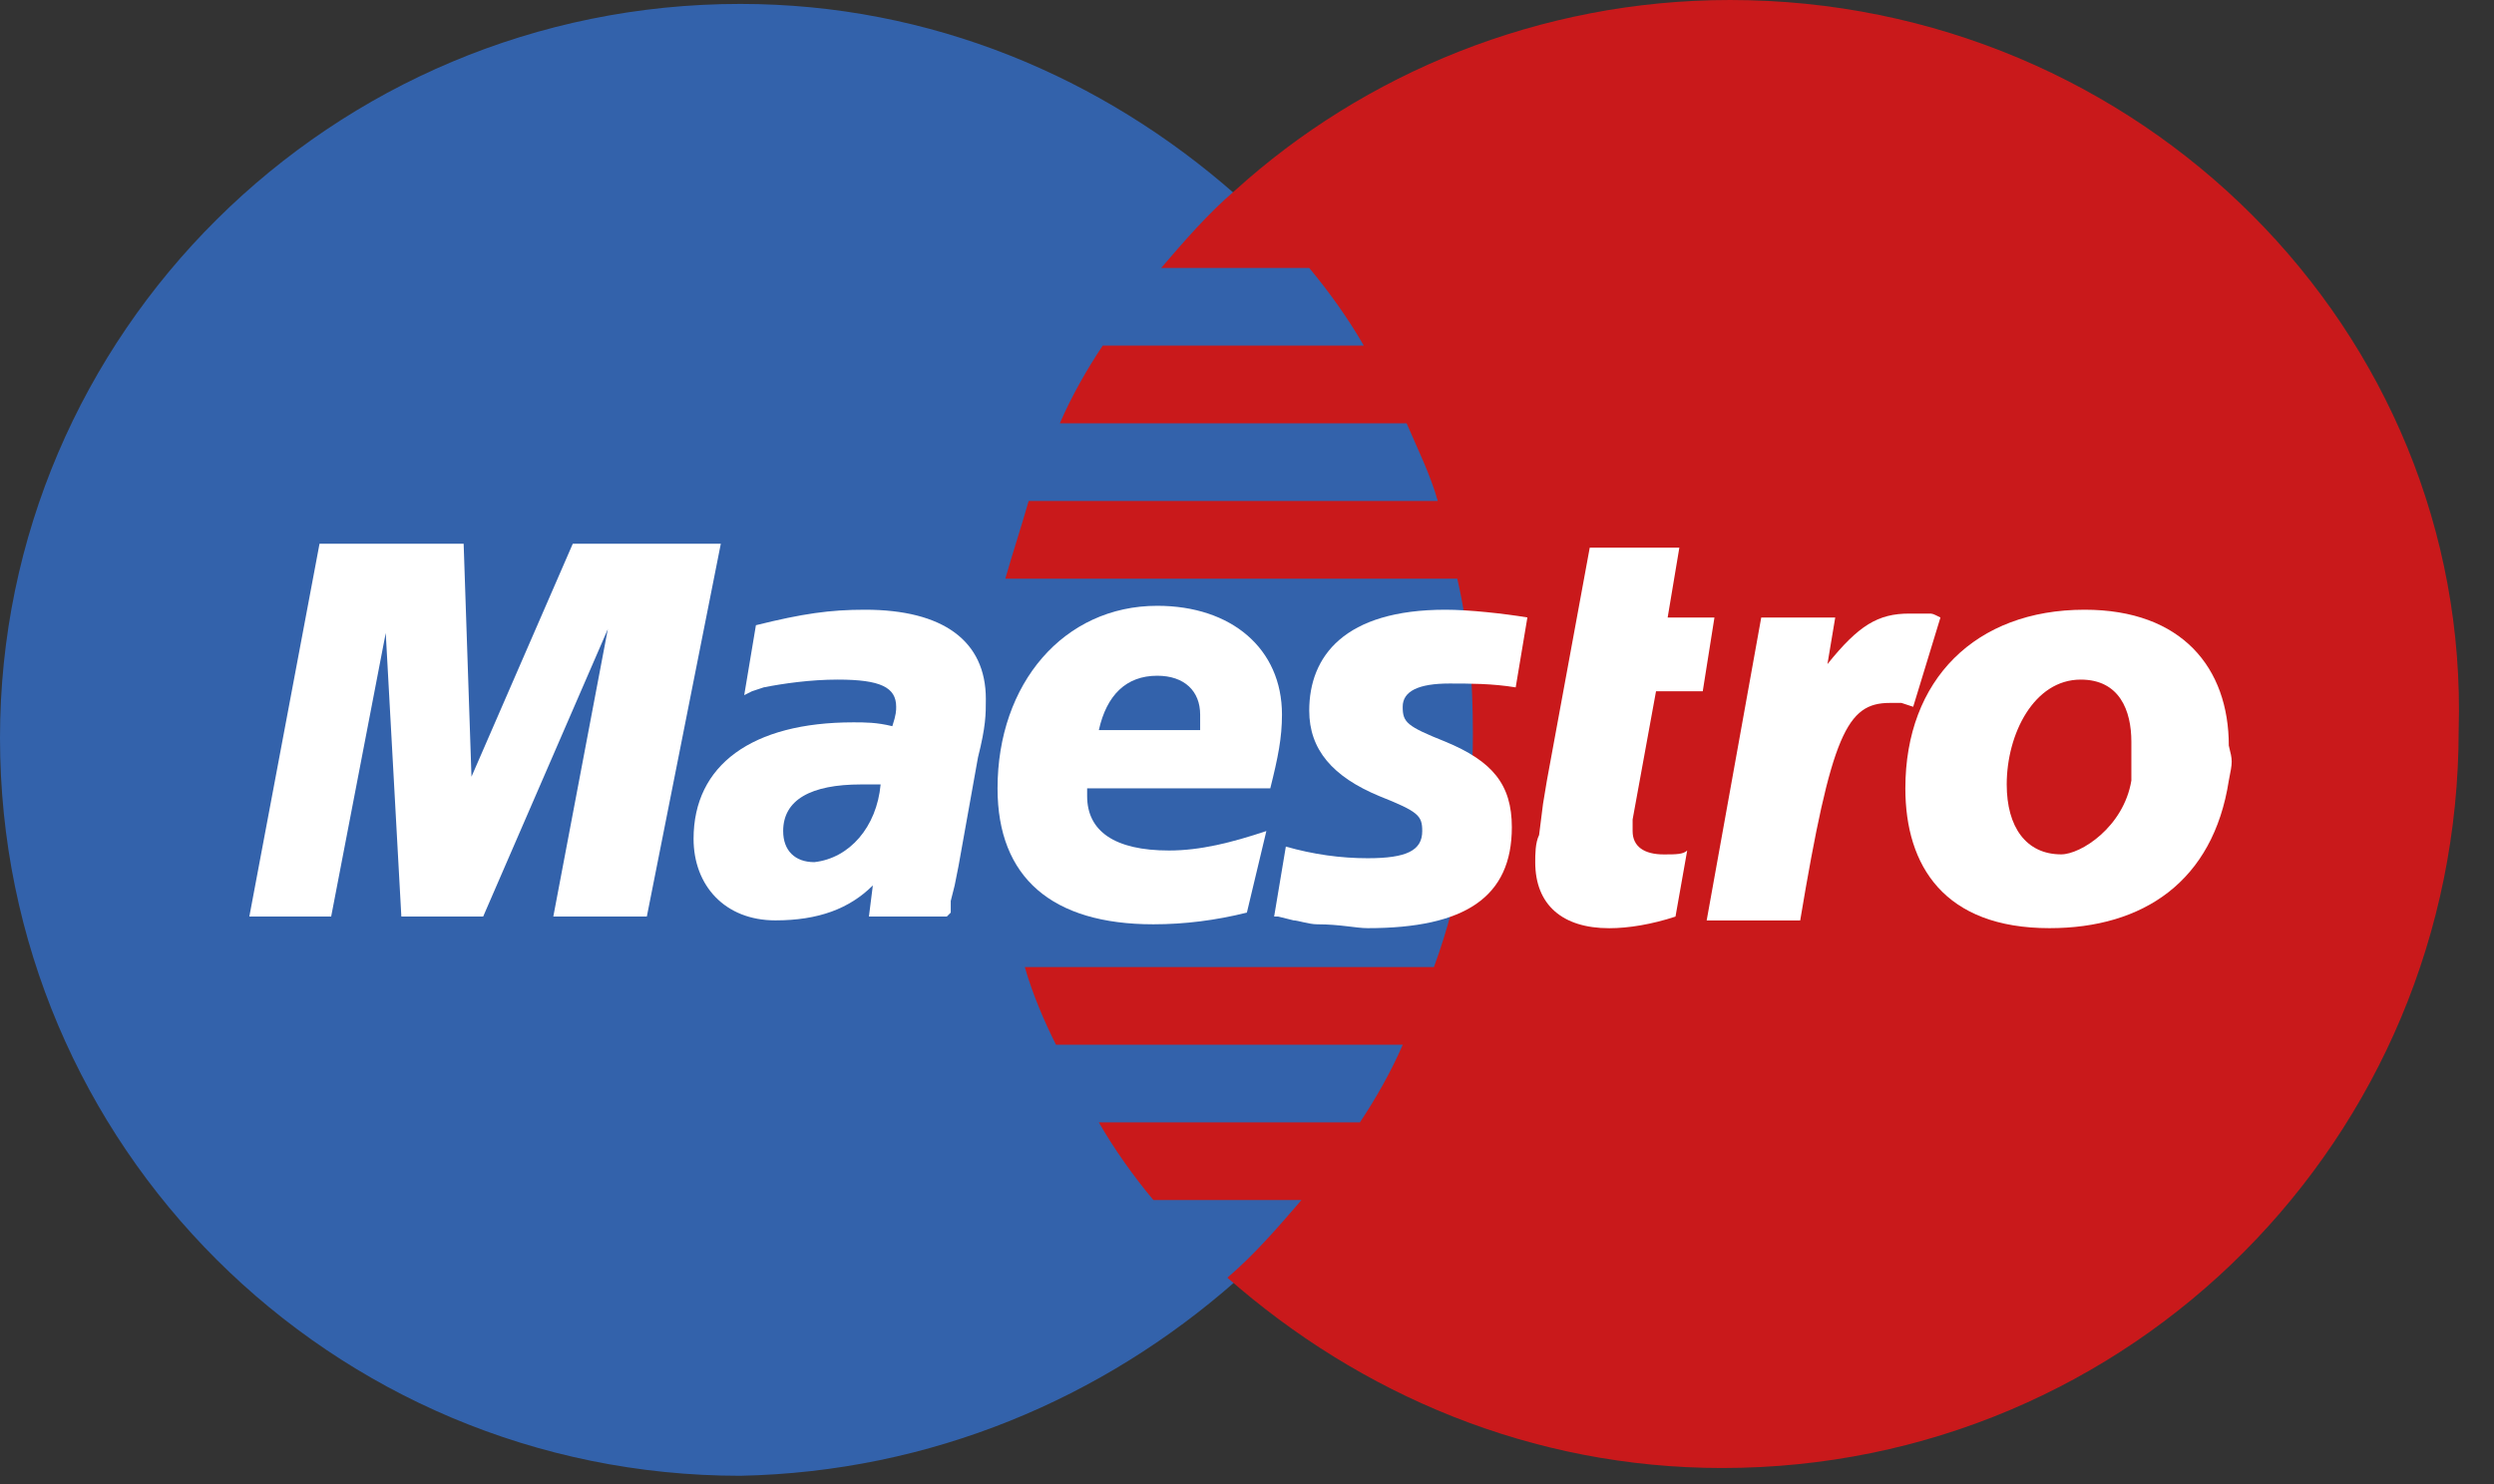
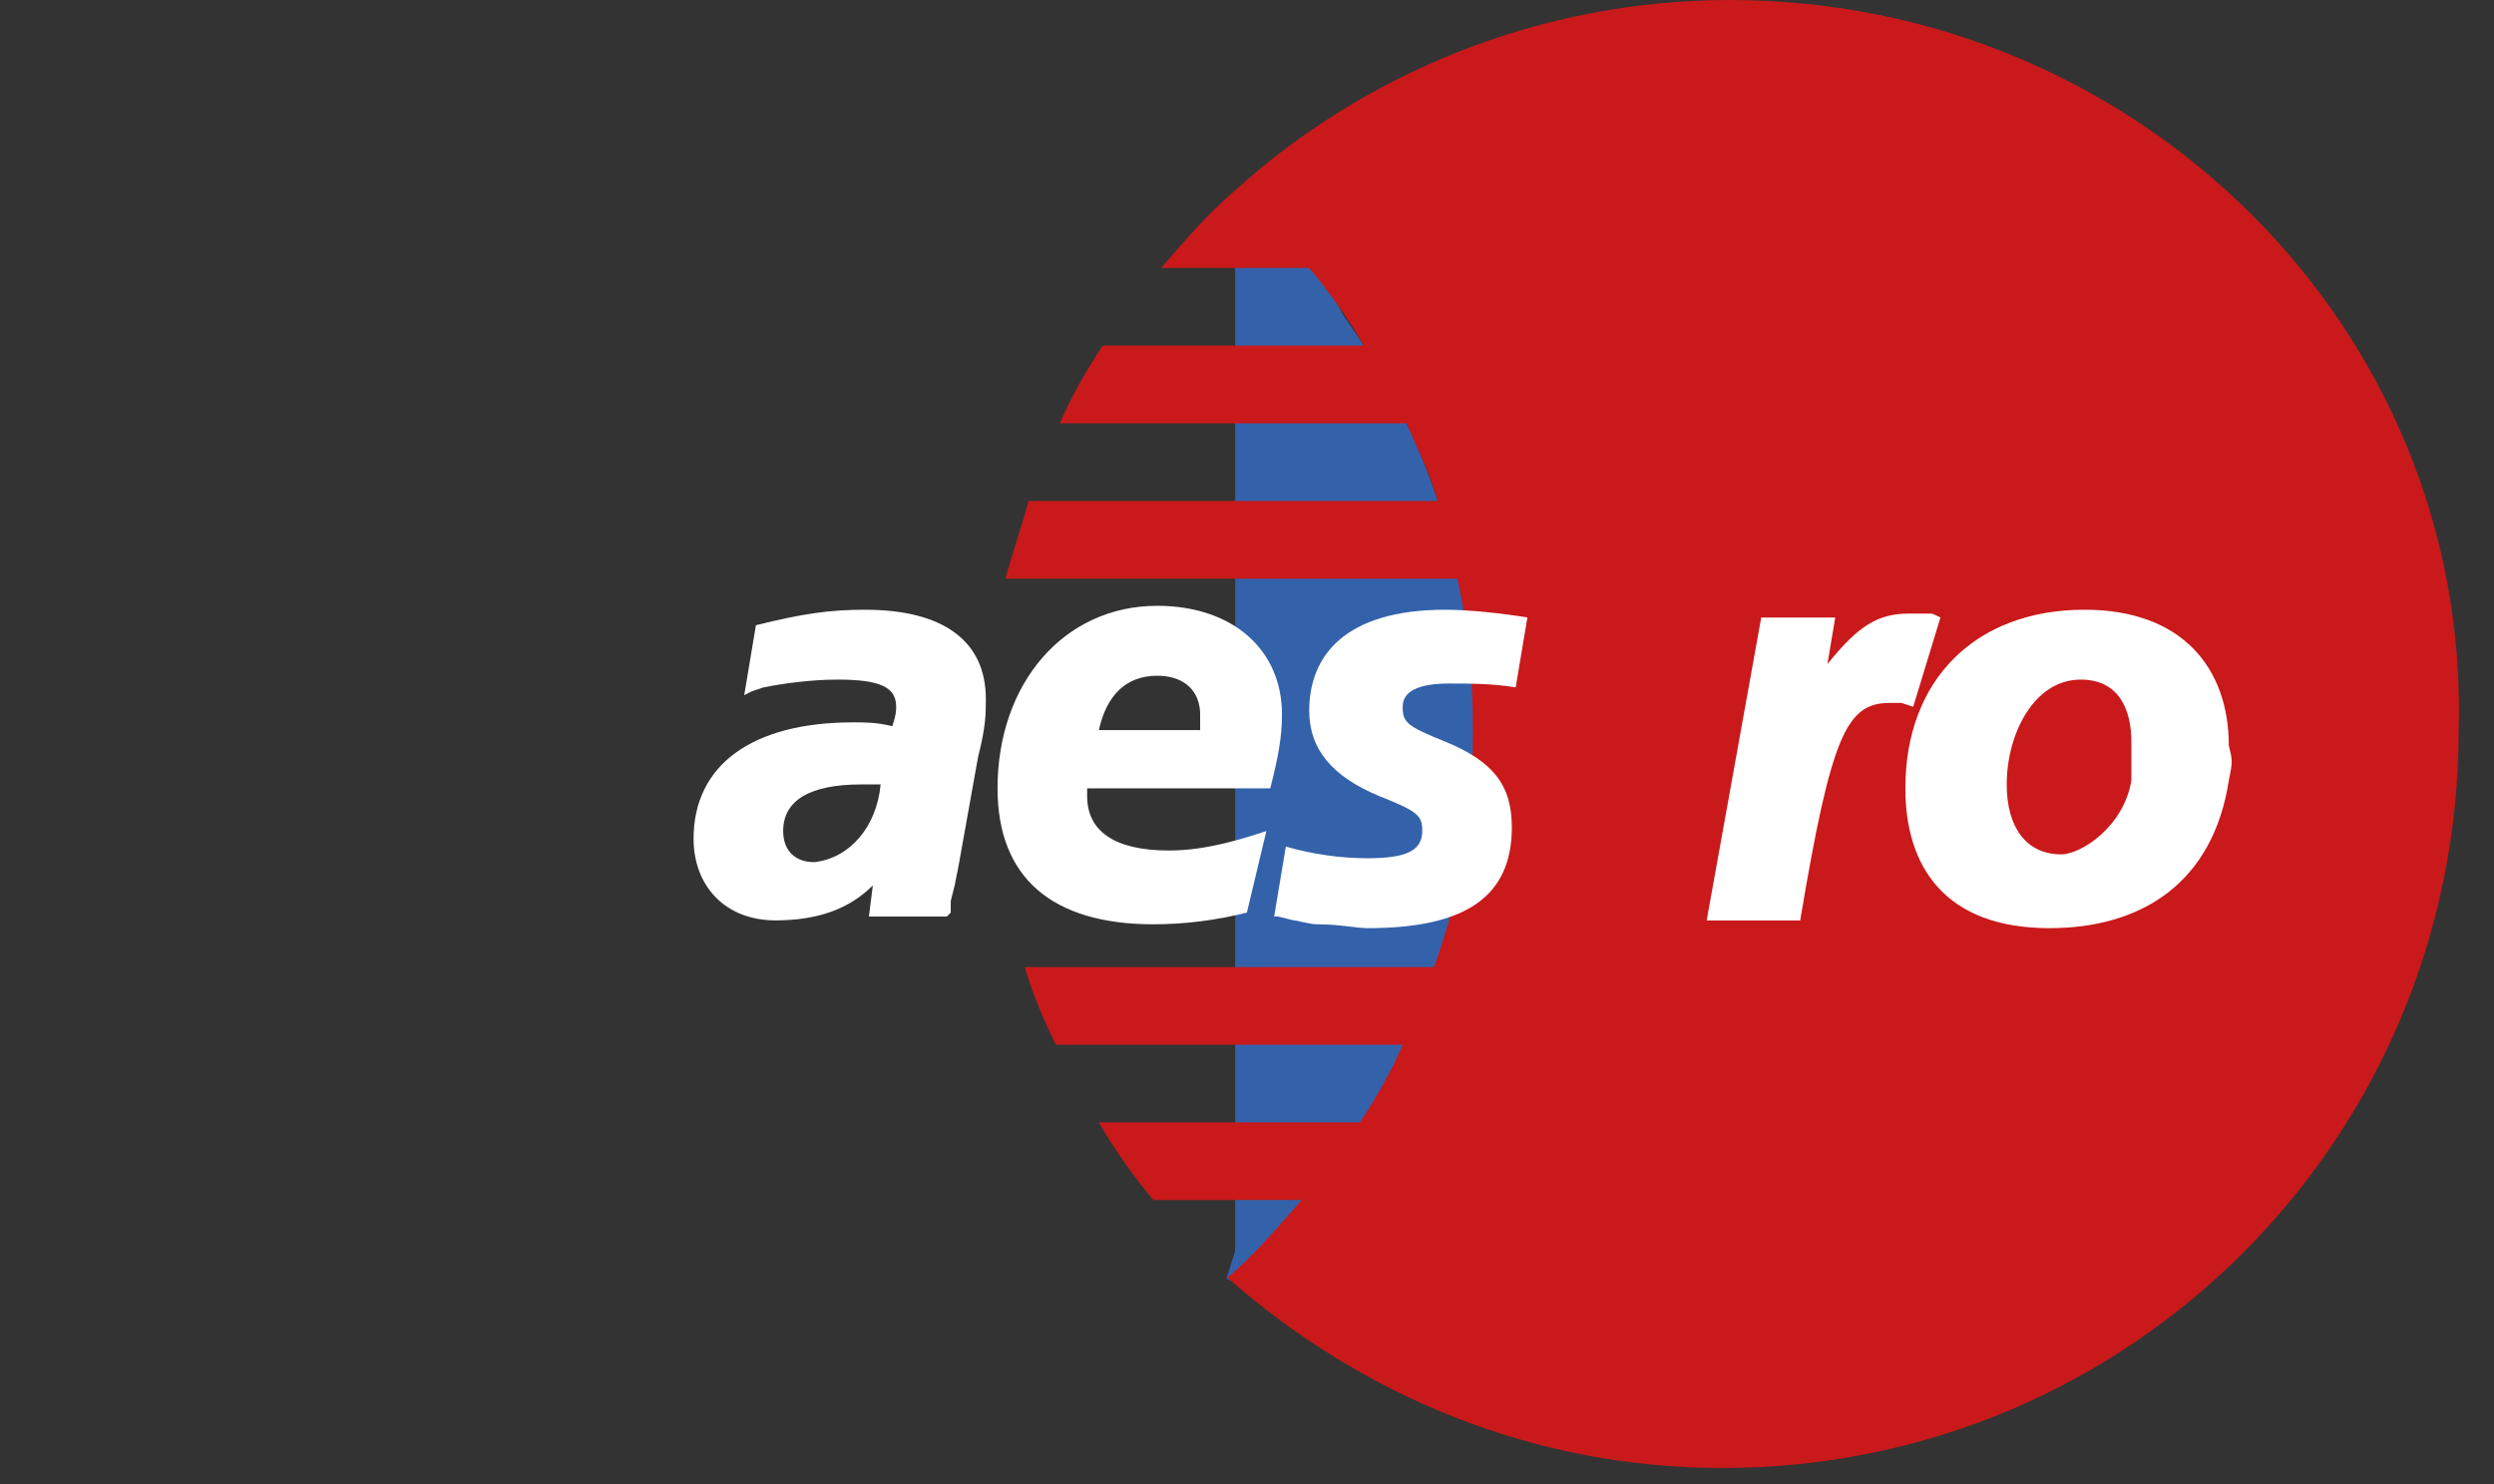
<svg xmlns="http://www.w3.org/2000/svg" width="42" height="25" viewBox="0 0 42 25" fill="none">
  <rect x="0" y="0" width="42" height="25" fill="#333333" stroke="none" />
-   <path d="M20.801 21.589C23.295 19.299 24.869 16.029 24.869 12.43C24.869 8.767 23.295 5.496 20.801 3.272C18.57 1.309 15.683 0.066 12.467 0.066C5.578 0.066 0 5.627 0 12.43C0 19.299 5.578 24.86 12.467 24.86C15.683 24.795 18.57 23.552 20.801 21.589Z" fill="#3362AB" />
  <path d="M20.801 21.589C23.294 19.299 24.869 16.028 24.869 12.43C24.869 8.766 23.294 5.495 20.801 3.271" fill="#3362AB" />
-   <path d="M20.801 21.589C23.294 19.299 24.869 16.028 24.869 12.43C24.869 8.766 23.294 5.495 20.801 3.271" stroke="#3362AB" stroke-width="0.31" />
+   <path d="M20.801 21.589C24.869 8.766 23.294 5.495 20.801 3.271" stroke="#3362AB" stroke-width="0.31" />
  <path d="M29.135 0C25.919 0 22.967 1.243 20.801 3.206C20.342 3.598 19.948 4.056 19.554 4.514H22.048C22.376 4.907 22.704 5.364 22.967 5.822H18.57C18.308 6.215 18.045 6.673 17.848 7.131H23.688C23.885 7.589 24.082 7.981 24.213 8.439H17.323C17.192 8.897 17.061 9.29 16.93 9.748H24.541C24.738 10.598 24.804 11.448 24.804 12.364C24.804 13.738 24.607 15.047 24.148 16.29H17.258C17.389 16.748 17.586 17.206 17.783 17.598H23.623C23.426 18.056 23.163 18.514 22.901 18.907H18.505C18.767 19.364 19.095 19.822 19.423 20.215H21.917C21.523 20.673 21.129 21.131 20.67 21.523C22.901 23.486 25.788 24.729 29.003 24.729C35.894 24.729 41.405 19.168 41.405 12.299C41.602 5.561 36.025 0 29.135 0Z" fill="#C9191B" />
-   <path d="M10.893 15.439H9.318L10.236 10.598L8.137 15.439H6.759L6.496 10.663L5.577 15.439H4.199L5.381 9.159H7.808L7.94 13.084L9.646 9.159H12.139L10.893 15.439Z" fill="white" />
-   <path d="M28.216 15.44C27.822 15.57 27.428 15.636 27.1 15.636C26.313 15.636 25.854 15.243 25.854 14.524C25.854 14.393 25.854 14.197 25.919 14.066L25.985 13.542L26.05 13.15L26.772 9.225H28.281L28.084 10.402H28.872L28.675 11.645H27.888L27.494 13.804C27.494 13.87 27.494 14 27.494 14C27.494 14.262 27.691 14.393 28.019 14.393C28.216 14.393 28.347 14.393 28.413 14.327L28.216 15.44Z" fill="white" />
  <path d="M32.678 10.402C32.547 10.336 32.547 10.336 32.481 10.336C32.416 10.336 32.35 10.336 32.35 10.336C32.284 10.336 32.219 10.336 32.153 10.336C31.628 10.336 31.3 10.533 30.775 11.187L30.906 10.402H29.66L28.741 15.505H30.316C30.841 12.364 31.103 11.841 31.825 11.841C31.891 11.841 31.956 11.841 32.022 11.841L32.219 11.906L32.678 10.402Z" fill="white" />
  <path d="M22.048 11.971C22.048 12.626 22.441 13.084 23.229 13.411C23.885 13.672 23.951 13.738 23.951 13.999C23.951 14.327 23.688 14.457 23.032 14.457C22.573 14.457 22.113 14.392 21.654 14.261L21.457 15.439H21.523L21.785 15.504C21.851 15.504 22.048 15.57 22.179 15.57C22.573 15.57 22.835 15.635 23.032 15.635C24.672 15.635 25.46 15.112 25.46 13.934C25.46 13.214 25.132 12.822 24.344 12.495C23.688 12.233 23.622 12.168 23.622 11.906C23.622 11.644 23.885 11.514 24.41 11.514C24.738 11.514 25.132 11.514 25.525 11.579L25.722 10.401C25.328 10.336 24.738 10.271 24.344 10.271C22.638 10.271 22.048 11.056 22.048 11.971Z" fill="white" />
  <path d="M14.83 13.214C14.633 13.214 14.567 13.214 14.502 13.214C13.649 13.214 13.189 13.476 13.189 13.999C13.189 14.327 13.386 14.523 13.714 14.523C14.305 14.457 14.764 13.934 14.83 13.214ZM15.945 15.439H14.633L14.699 14.915C14.305 15.308 13.78 15.504 13.058 15.504C12.205 15.504 11.68 14.915 11.68 14.13C11.68 12.887 12.665 12.168 14.37 12.168C14.567 12.168 14.764 12.168 15.027 12.233C15.092 12.037 15.092 11.971 15.092 11.906C15.092 11.579 14.83 11.448 14.108 11.448C13.649 11.448 13.189 11.514 12.861 11.579L12.665 11.644L12.533 11.71L12.73 10.532C13.518 10.336 13.977 10.271 14.567 10.271C15.88 10.271 16.602 10.794 16.602 11.775C16.602 12.037 16.602 12.233 16.47 12.757L16.142 14.588L16.077 14.915L16.011 15.177V15.373L15.945 15.439Z" fill="white" />
  <path d="M20.211 12.299C20.211 12.168 20.211 12.102 20.211 12.037C20.211 11.644 19.948 11.383 19.489 11.383C18.964 11.383 18.636 11.71 18.505 12.299H20.211ZM20.998 15.373C20.473 15.504 19.948 15.57 19.423 15.57C17.717 15.57 16.799 14.784 16.799 13.28C16.799 11.514 17.914 10.205 19.489 10.205C20.736 10.205 21.589 10.925 21.589 12.037C21.589 12.429 21.523 12.757 21.392 13.28H18.308C18.308 13.345 18.308 13.411 18.308 13.411C18.308 13.999 18.767 14.327 19.686 14.327C20.211 14.327 20.736 14.196 21.326 13.999L20.998 15.373Z" fill="white" />
  <path d="M35.893 12.495C35.893 11.971 35.696 11.448 35.04 11.448C34.253 11.448 33.794 12.364 33.794 13.214C33.794 13.934 34.122 14.392 34.712 14.392C35.04 14.392 35.762 13.934 35.893 13.149C35.893 12.953 35.893 12.691 35.893 12.495ZM37.534 13.149C37.271 14.85 36.09 15.635 34.515 15.635C32.744 15.635 32.087 14.588 32.087 13.28C32.087 11.448 33.269 10.271 35.106 10.271C36.746 10.271 37.534 11.252 37.534 12.56C37.599 12.822 37.599 12.822 37.534 13.149Z" fill="white" />
</svg>